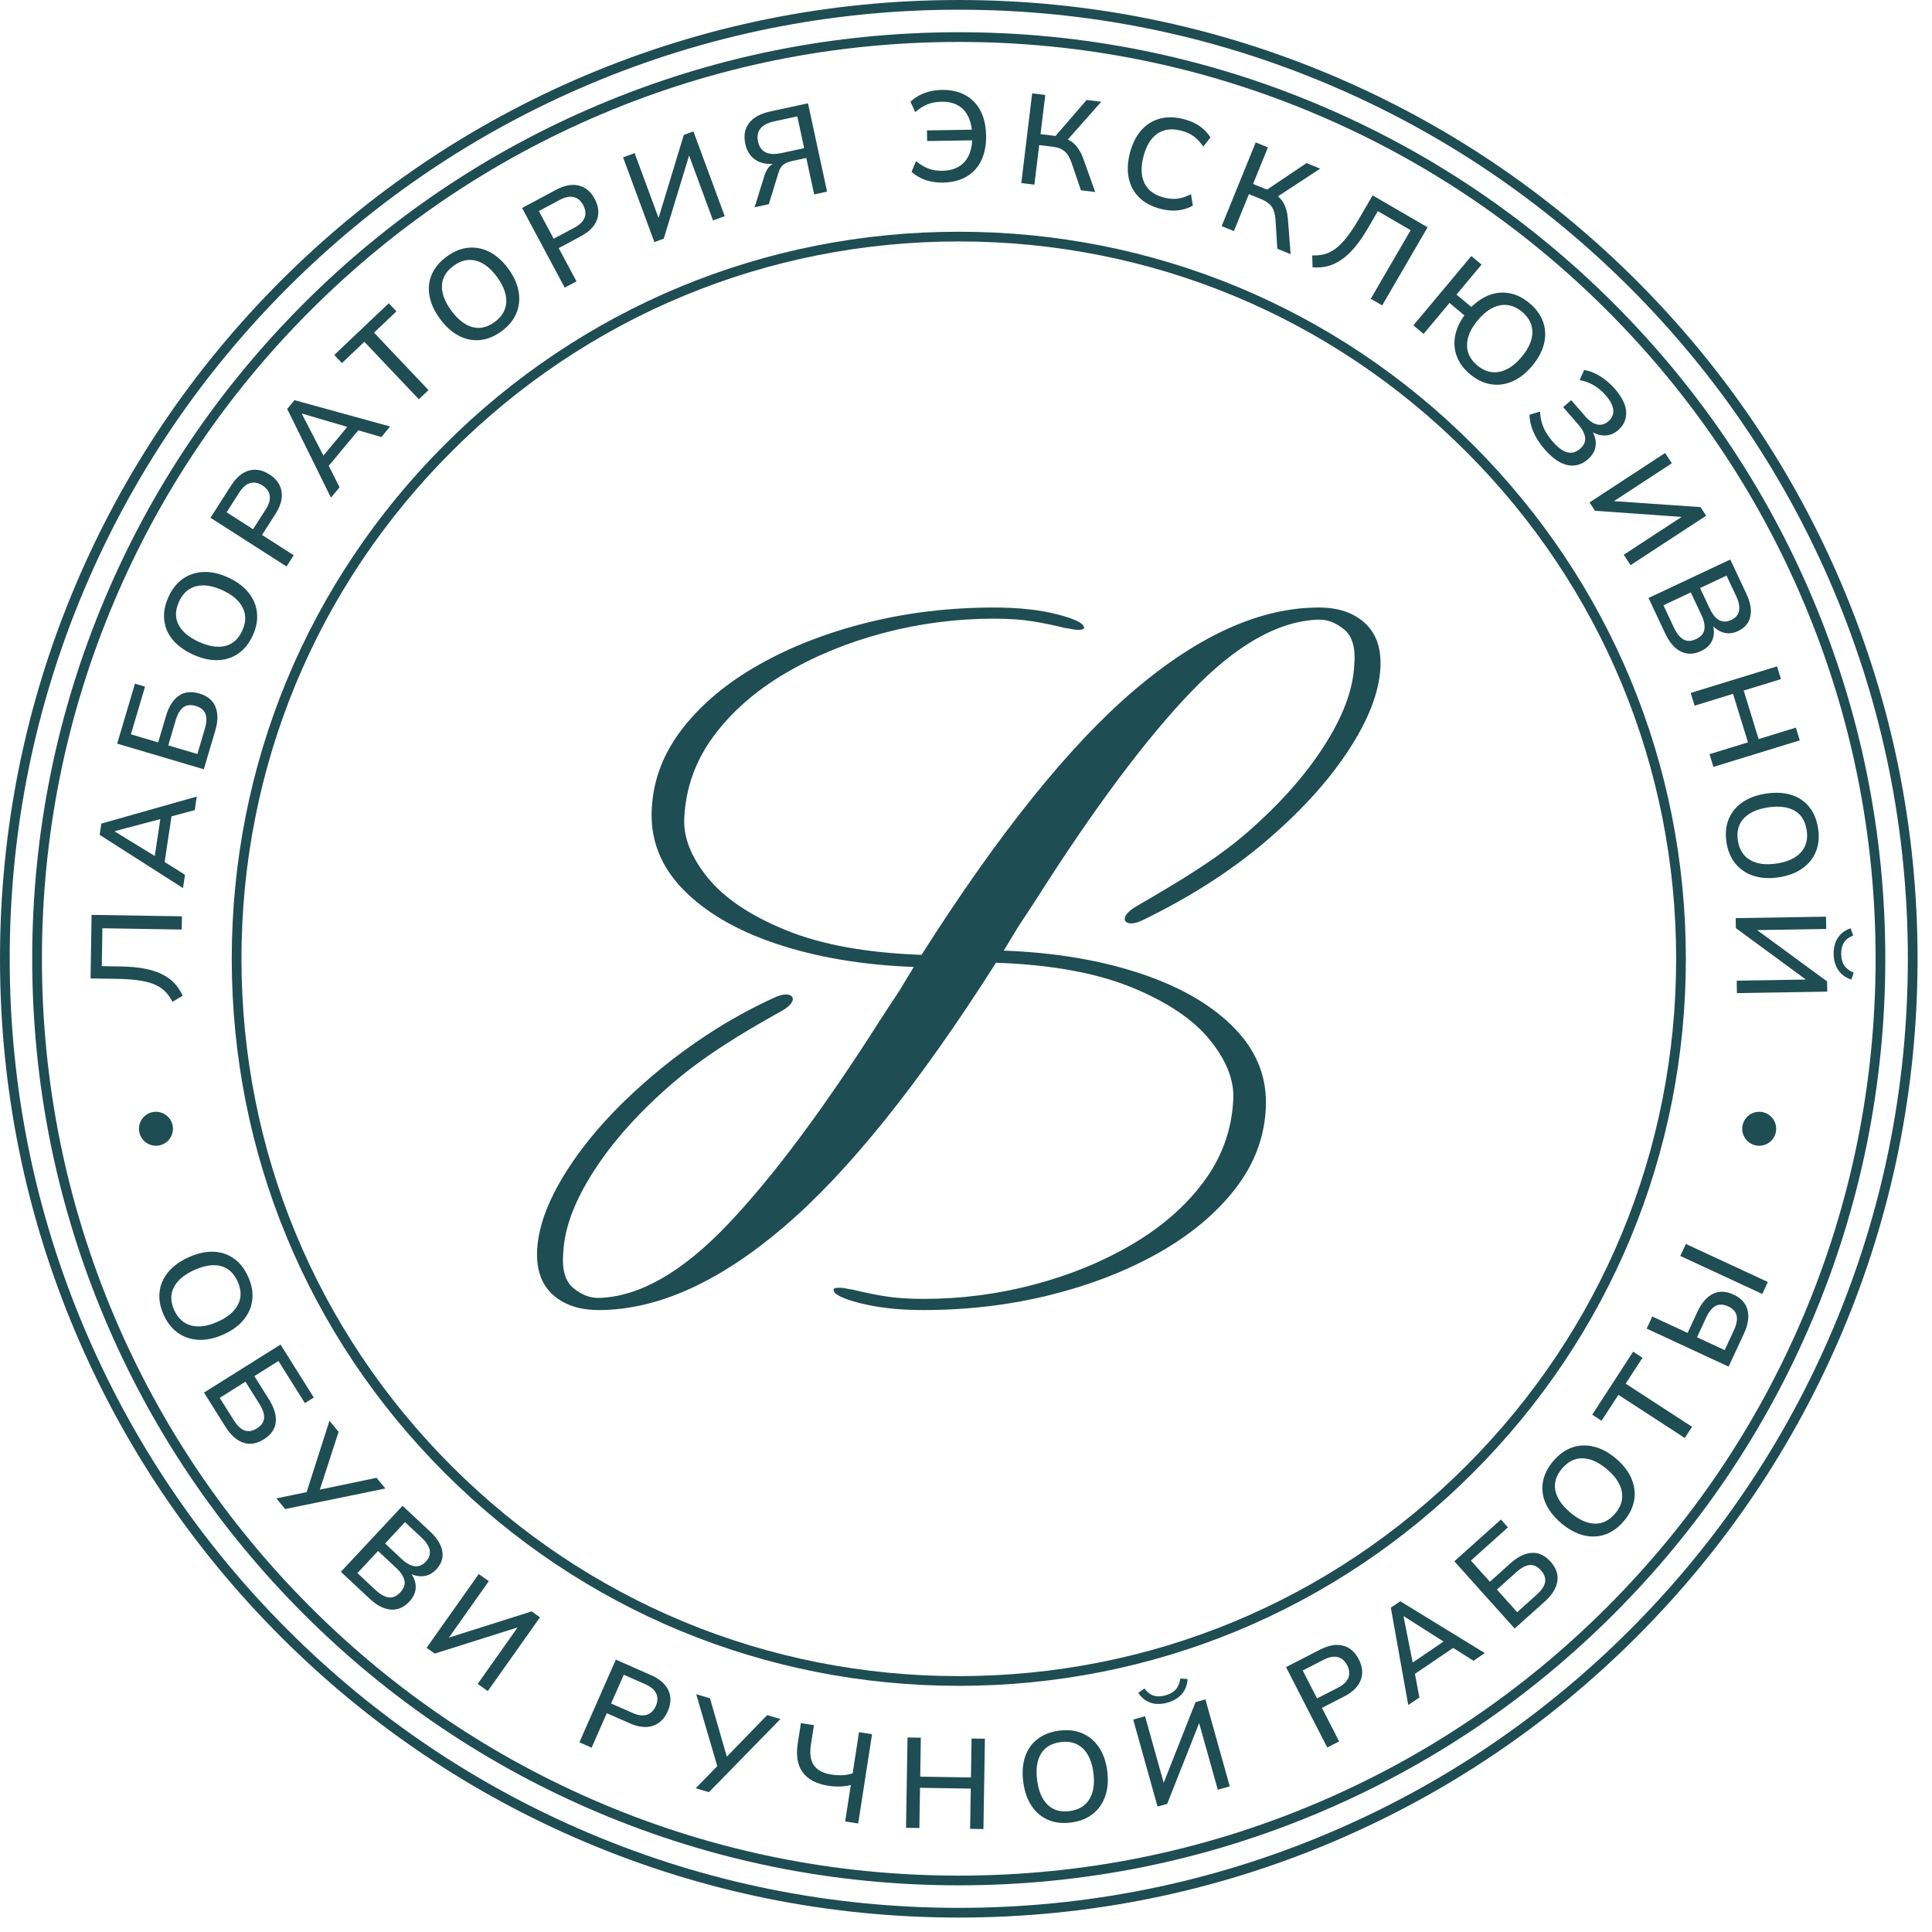
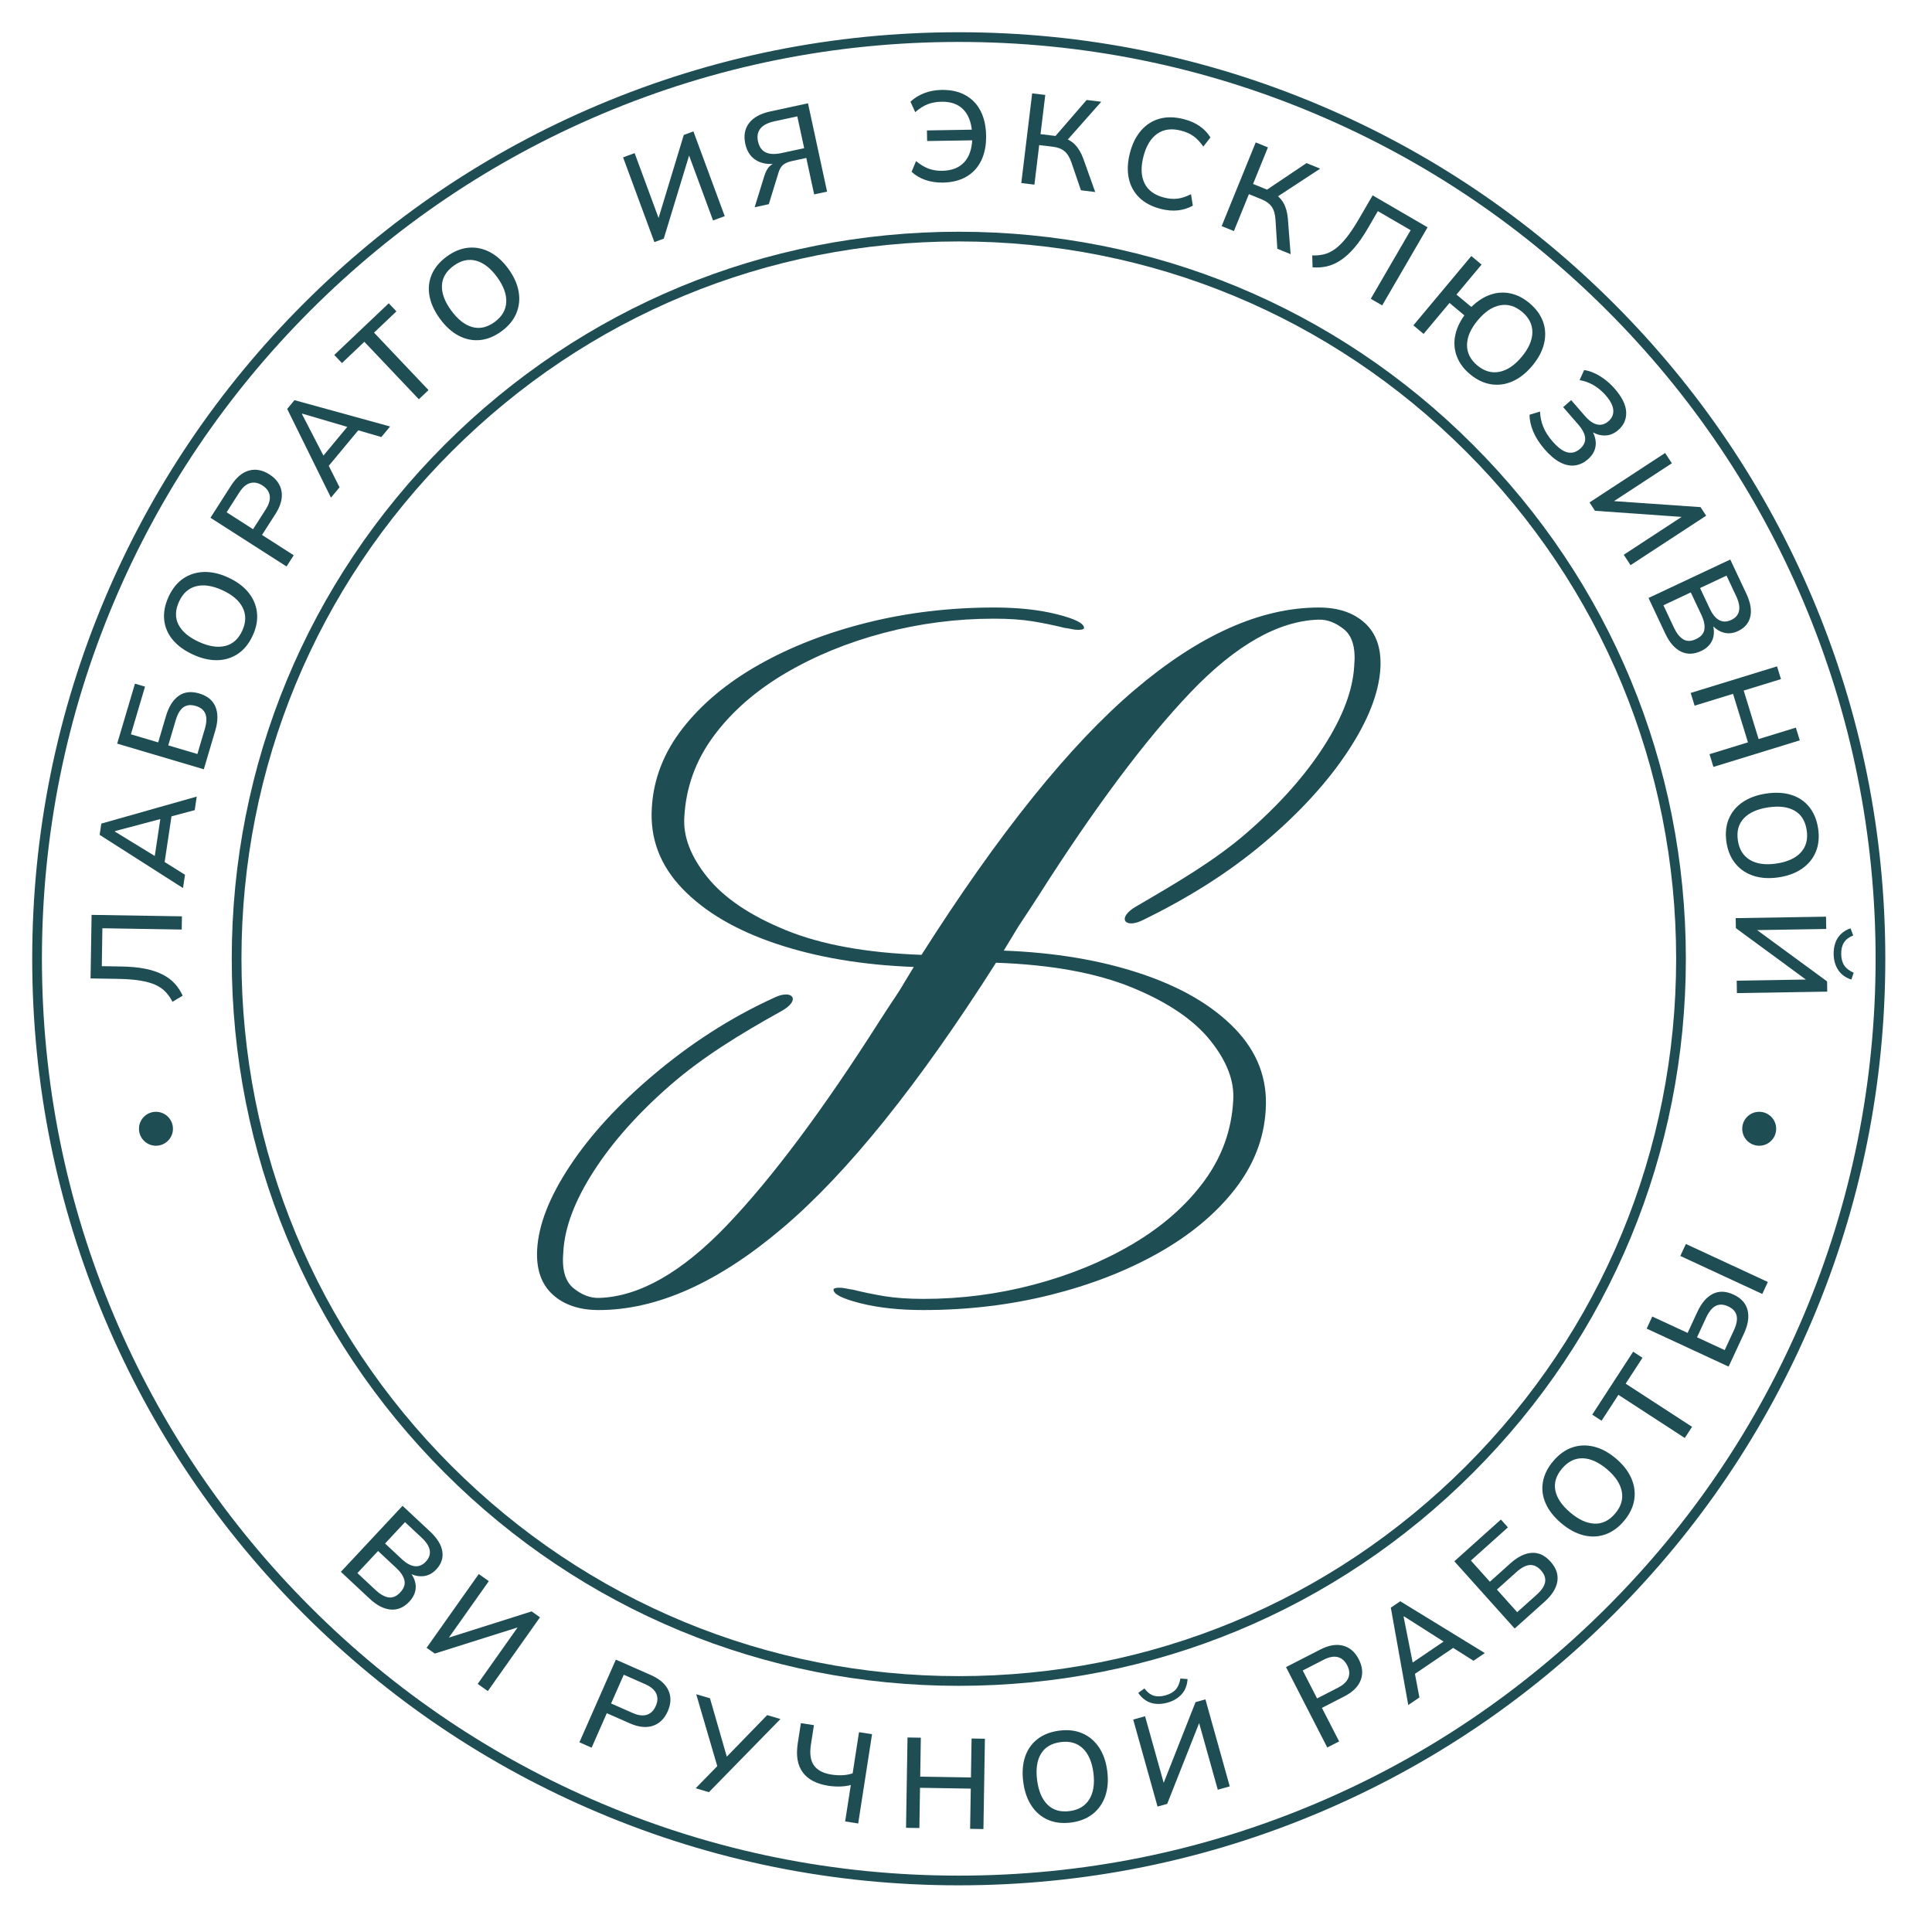
<svg xmlns="http://www.w3.org/2000/svg" width="89" height="89" viewBox="0 0 89 89" fill="none">
  <path d="M27.582 60.349C30.263 60.349 33.094 59.083 36.073 56.55C39.053 54.017 42.323 49.95 45.883 44.349C48.416 44.438 50.501 44.818 52.14 45.488C53.779 46.159 54.982 46.971 55.749 47.924C56.517 48.878 56.87 49.802 56.81 50.695C56.736 52.066 56.285 53.31 55.458 54.427C54.632 55.544 53.537 56.505 52.173 57.31C50.81 58.114 49.298 58.736 47.637 59.175C45.976 59.615 44.282 59.835 42.553 59.835C41.854 59.835 41.254 59.794 40.755 59.712C40.256 59.63 39.768 59.529 39.291 59.41C39.172 59.395 39.064 59.376 38.967 59.354C38.87 59.332 38.77 59.321 38.665 59.321C38.486 59.321 38.397 59.35 38.397 59.41C38.397 59.619 38.81 59.827 39.637 60.036C40.464 60.244 41.429 60.349 42.531 60.349C44.572 60.349 46.52 60.118 48.375 59.656C50.229 59.194 51.891 58.55 53.358 57.723C54.825 56.896 55.998 55.92 56.878 54.796C57.756 53.671 58.233 52.445 58.307 51.12C58.397 49.704 57.924 48.461 56.889 47.388C55.853 46.316 54.408 45.47 52.553 44.852C50.699 44.233 48.595 43.88 46.24 43.791L46.687 43.053C46.756 42.938 46.826 42.824 46.895 42.709C46.934 42.651 46.971 42.592 47.01 42.533C47.278 42.131 47.546 41.722 47.814 41.305C50.421 37.208 52.764 34.072 54.842 31.896C56.92 29.722 58.883 28.605 60.73 28.545C61.132 28.53 61.527 28.679 61.915 28.992C62.301 29.305 62.458 29.863 62.384 30.667C62.324 31.785 61.859 33.022 60.987 34.377C60.116 35.733 58.935 37.059 57.446 38.355C55.956 39.651 54.189 40.676 52.328 41.763C51.435 42.284 51.814 42.79 52.618 42.399C54.728 41.375 56.603 40.195 58.227 38.824C59.851 37.454 61.136 36.053 62.082 34.623C63.028 33.193 63.531 31.904 63.591 30.757C63.635 29.863 63.397 29.178 62.875 28.701C62.354 28.225 61.647 27.986 60.752 27.986C58.071 27.986 55.24 29.252 52.261 31.785C49.281 34.318 46.011 38.385 42.451 43.986C39.918 43.896 37.833 43.517 36.194 42.846C34.555 42.176 33.353 41.364 32.585 40.41C31.818 39.457 31.464 38.533 31.524 37.64C31.598 36.269 32.049 35.025 32.876 33.908C33.703 32.791 34.798 31.83 36.161 31.025C37.524 30.221 39.036 29.599 40.697 29.16C42.358 28.72 44.052 28.5 45.781 28.5C46.481 28.5 47.08 28.541 47.58 28.623C48.079 28.705 48.566 28.806 49.043 28.925C49.163 28.939 49.27 28.958 49.367 28.981C49.464 29.003 49.565 29.014 49.669 29.014C49.848 29.014 49.937 28.984 49.937 28.925C49.937 28.716 49.524 28.508 48.697 28.299C47.87 28.09 46.906 27.986 45.803 27.986C43.762 27.986 41.814 28.217 39.96 28.679C38.105 29.141 36.444 29.785 34.976 30.612C33.509 31.439 32.336 32.415 31.457 33.539C30.578 34.664 30.101 35.889 30.027 37.215C29.938 38.63 30.41 39.874 31.445 40.947C32.481 42.02 33.926 42.865 35.781 43.483C37.635 44.102 39.739 44.455 42.094 44.544L41.647 45.282C41.578 45.397 41.508 45.511 41.439 45.626C41.401 45.684 41.363 45.743 41.325 45.802C41.056 46.204 40.788 46.613 40.52 47.03C37.913 51.127 35.57 54.263 33.492 56.438C31.414 58.613 29.451 59.73 27.604 59.79C27.202 59.804 26.807 59.656 26.42 59.343C26.033 59.03 25.876 58.472 25.95 57.667C26.01 56.55 26.475 55.313 27.347 53.958C28.218 52.602 29.399 51.276 30.889 49.98C32.379 48.684 34.122 47.619 36.006 46.572C36.9 46.076 36.52 45.57 35.716 45.936C33.58 46.905 31.731 48.14 30.107 49.511C28.483 50.881 27.198 52.282 26.252 53.712C25.306 55.142 24.803 56.431 24.744 57.578C24.699 58.472 24.937 59.157 25.459 59.634C25.98 60.11 26.688 60.349 27.582 60.349Z" fill="#1E4D53" />
  <path d="M7.181 45.378C7.367 45.466 7.519 45.575 7.639 45.705C7.759 45.834 7.861 45.983 7.945 46.149L8.416 45.868C8.317 45.654 8.193 45.465 8.044 45.304C7.896 45.142 7.709 45.004 7.484 44.89C7.26 44.776 6.993 44.688 6.683 44.626C6.373 44.564 6.009 44.53 5.592 44.523L4.689 44.508L4.717 42.761L8.371 42.821L8.381 42.212L4.219 42.145L4.172 45.073L5.435 45.093C5.844 45.1 6.191 45.127 6.476 45.175C6.761 45.223 6.996 45.291 7.181 45.378Z" fill="#1E4D53" />
  <path d="M5.297 38.285L7.385 37.732L7.13 39.433L5.293 38.308L5.297 38.285ZM8.522 40.297L7.584 39.71L7.9 37.606L8.97 37.32L9.063 36.695L4.668 37.94L4.59 38.459L8.43 40.91L8.522 40.297Z" fill="#1E4D53" />
  <path d="M7.751 34.337L8.093 33.182C8.18 32.888 8.299 32.687 8.45 32.58C8.601 32.473 8.789 32.453 9.016 32.52C9.242 32.587 9.391 32.707 9.46 32.879C9.53 33.052 9.522 33.285 9.435 33.58L9.093 34.734L7.751 34.337ZM9.917 33.655C10.046 33.221 10.048 32.855 9.925 32.558C9.802 32.261 9.553 32.057 9.179 31.946C8.806 31.836 8.489 31.872 8.23 32.056C7.97 32.24 7.776 32.549 7.647 32.983L7.287 34.2L6.03 33.827L6.681 31.631L6.217 31.494L5.398 34.256L9.389 35.438L9.917 33.655Z" fill="#1E4D53" />
  <path d="M8.248 27.714C8.423 27.331 8.685 27.096 9.034 27.006C9.382 26.917 9.787 26.978 10.248 27.19C10.71 27.402 11.021 27.67 11.181 27.995C11.342 28.32 11.335 28.672 11.161 29.051C10.982 29.441 10.718 29.677 10.369 29.759C10.019 29.841 9.616 29.777 9.158 29.567C8.696 29.355 8.385 29.091 8.222 28.774C8.06 28.457 8.069 28.104 8.248 27.714ZM7.955 29.47C8.181 29.742 8.492 29.97 8.889 30.152C9.283 30.333 9.658 30.419 10.014 30.412C10.371 30.404 10.689 30.304 10.97 30.113C11.25 29.921 11.475 29.641 11.644 29.272C11.81 28.911 11.874 28.561 11.837 28.221C11.801 27.882 11.669 27.573 11.444 27.294C11.219 27.015 10.908 26.785 10.511 26.603C10.118 26.422 9.743 26.338 9.387 26.35C9.03 26.362 8.713 26.464 8.434 26.656C8.155 26.849 7.932 27.128 7.765 27.492C7.596 27.861 7.529 28.215 7.564 28.553C7.599 28.892 7.729 29.198 7.955 29.47Z" fill="#1E4D53" />
  <path d="M10.439 23.599L11.025 22.684C11.176 22.449 11.342 22.305 11.525 22.254C11.707 22.203 11.895 22.238 12.087 22.361C12.283 22.487 12.395 22.643 12.425 22.83C12.454 23.017 12.394 23.229 12.243 23.464L11.657 24.379L10.439 23.599ZM13.531 25.579L12.07 24.643L12.691 23.674C12.93 23.299 13.023 22.953 12.97 22.636C12.916 22.319 12.73 22.058 12.412 21.855C12.094 21.651 11.78 21.591 11.471 21.676C11.162 21.761 10.887 21.991 10.647 22.365L9.695 23.851L13.2 26.096L13.531 25.579Z" fill="#1E4D53" />
  <path d="M13.925 19.055L15.998 19.665L14.899 20.987L13.91 19.074L13.925 19.055ZM15.642 22.448L15.144 21.459L16.504 19.823L17.567 20.133L17.971 19.647L13.566 18.434L13.23 18.838L15.246 22.925L15.642 22.448Z" fill="#1E4D53" />
  <path d="M16.784 15.745L19.295 18.393L19.74 17.97L17.23 15.323L18.262 14.344L17.909 13.971L15.398 16.352L15.752 16.725L16.784 15.745Z" fill="#1E4D53" />
  <path d="M20.897 12.244C21.238 11.995 21.581 11.917 21.929 12.01C22.276 12.102 22.6 12.353 22.899 12.763C23.198 13.173 23.339 13.559 23.321 13.921C23.302 14.283 23.124 14.587 22.787 14.833C22.441 15.086 22.095 15.163 21.75 15.064C21.405 14.965 21.084 14.712 20.787 14.305C20.487 13.895 20.344 13.512 20.358 13.156C20.371 12.801 20.551 12.497 20.897 12.244ZM20.267 14.684C20.522 15.034 20.807 15.293 21.122 15.46C21.437 15.628 21.763 15.696 22.102 15.666C22.44 15.636 22.773 15.501 23.101 15.262C23.422 15.028 23.649 14.754 23.783 14.439C23.916 14.125 23.953 13.791 23.892 13.438C23.832 13.085 23.673 12.732 23.416 12.379C23.16 12.029 22.874 11.773 22.558 11.609C22.241 11.446 21.914 11.38 21.577 11.412C21.239 11.444 20.908 11.578 20.584 11.815C20.257 12.054 20.026 12.33 19.891 12.642C19.756 12.955 19.721 13.285 19.785 13.633C19.849 13.981 20.009 14.332 20.267 14.684Z" fill="#1E4D53" />
-   <path d="M24.823 9.723L25.781 9.21C26.027 9.079 26.243 9.035 26.427 9.079C26.612 9.123 26.758 9.246 26.865 9.447C26.975 9.652 26.997 9.843 26.931 10.021C26.866 10.199 26.71 10.354 26.463 10.486L25.506 10.998L24.823 9.723ZM26.556 12.96L25.737 11.43L26.752 10.887C27.144 10.677 27.394 10.421 27.502 10.118C27.61 9.814 27.574 9.496 27.396 9.163C27.218 8.83 26.973 8.625 26.662 8.548C26.351 8.471 25.999 8.538 25.607 8.748L24.051 9.581L26.014 13.25L26.556 12.96Z" fill="#1E4D53" />
  <path d="M30.577 10.994L31.744 7.166L32.847 10.155L33.385 9.957L31.943 6.053L31.5 6.216L30.338 10.041L29.235 7.053L28.703 7.249L30.145 11.153L30.577 10.994Z" fill="#1E4D53" />
  <path d="M35.684 5.586L36.729 5.36L37.045 6.826L36.001 7.051C35.385 7.184 35.025 7.006 34.919 6.518C34.814 6.029 35.069 5.719 35.684 5.586ZM34.893 7.417C35.091 7.521 35.327 7.563 35.596 7.553C35.544 7.584 35.494 7.616 35.453 7.659C35.352 7.761 35.272 7.907 35.212 8.098L34.764 9.547L35.416 9.406L35.863 7.951C35.915 7.782 35.99 7.661 36.086 7.586C36.183 7.51 36.319 7.454 36.496 7.416L37.143 7.276L37.505 8.955L38.1 8.827L37.221 4.758L35.484 5.134C35.034 5.231 34.709 5.409 34.509 5.667C34.309 5.926 34.251 6.246 34.333 6.627C34.414 6.999 34.6 7.263 34.893 7.417Z" fill="#1E4D53" />
  <path d="M42.734 4.802C42.922 4.729 43.136 4.69 43.376 4.686C43.813 4.679 44.151 4.803 44.392 5.059C44.601 5.282 44.723 5.59 44.768 5.974L42.701 6.008L42.709 6.497L44.786 6.464C44.761 6.882 44.647 7.215 44.434 7.455C44.196 7.723 43.855 7.86 43.41 7.868C43.17 7.872 42.956 7.838 42.768 7.766C42.58 7.694 42.39 7.579 42.198 7.421L41.994 7.914C42.166 8.077 42.375 8.201 42.623 8.288C42.87 8.374 43.139 8.415 43.431 8.411C43.864 8.403 44.23 8.311 44.53 8.133C44.83 7.955 45.057 7.704 45.209 7.381C45.361 7.058 45.434 6.678 45.426 6.241C45.419 5.804 45.334 5.428 45.172 5.111C45.009 4.795 44.776 4.553 44.472 4.385C44.169 4.216 43.804 4.136 43.379 4.142C43.088 4.147 42.82 4.197 42.575 4.291C42.331 4.386 42.12 4.517 41.941 4.685L42.162 5.166C42.356 4.997 42.547 4.876 42.734 4.802Z" fill="#1E4D53" />
  <path d="M47.872 6.683L48.511 6.761C48.729 6.787 48.905 6.856 49.039 6.968C49.172 7.079 49.279 7.255 49.361 7.495L49.795 8.766L50.452 8.846L49.902 7.304C49.803 7.035 49.675 6.819 49.516 6.657C49.424 6.563 49.314 6.487 49.19 6.427L50.731 4.687L50.057 4.606L48.623 6.263L47.933 6.179L48.152 4.374L47.548 4.301L47.047 8.433L47.651 8.506L47.872 6.683Z" fill="#1E4D53" />
  <path d="M52.479 9.098C52.725 9.341 53.054 9.515 53.465 9.621C53.752 9.695 54.018 9.718 54.265 9.691C54.512 9.663 54.74 9.591 54.949 9.474L54.865 8.946C54.641 9.059 54.434 9.127 54.242 9.151C54.051 9.175 53.842 9.158 53.613 9.098C53.178 8.986 52.882 8.766 52.722 8.439C52.563 8.111 52.547 7.701 52.674 7.21C52.801 6.718 53.013 6.369 53.311 6.161C53.608 5.953 53.974 5.905 54.408 6.018C54.637 6.077 54.829 6.163 54.985 6.276C55.141 6.39 55.29 6.548 55.432 6.752L55.761 6.33C55.634 6.127 55.469 5.954 55.266 5.812C55.063 5.67 54.819 5.563 54.533 5.489C54.121 5.383 53.749 5.376 53.416 5.469C53.083 5.561 52.8 5.742 52.566 6.011C52.331 6.28 52.16 6.626 52.051 7.049C51.941 7.472 51.924 7.859 51.998 8.209C52.072 8.56 52.232 8.856 52.479 9.098Z" fill="#1E4D53" />
  <path d="M57.533 8.944L58.129 9.187C58.333 9.27 58.484 9.383 58.584 9.525C58.683 9.668 58.741 9.865 58.757 10.118L58.842 11.46L59.454 11.709L59.328 10.077C59.304 9.791 59.237 9.549 59.126 9.351C59.062 9.236 58.976 9.134 58.872 9.043L60.816 7.769L60.187 7.513L58.368 8.736L57.724 8.474L58.409 6.79L57.846 6.561L56.277 10.416L56.841 10.645L57.533 8.944Z" fill="#1E4D53" />
  <path d="M60.465 12.315C60.7 12.333 60.925 12.317 61.139 12.266C61.353 12.215 61.564 12.119 61.773 11.979C61.982 11.839 62.189 11.649 62.395 11.409C62.601 11.169 62.808 10.868 63.018 10.507L63.472 9.726L64.983 10.604L63.146 13.764L63.672 14.069L65.763 10.471L63.232 9L62.597 10.092C62.391 10.446 62.198 10.735 62.017 10.96C61.836 11.185 61.662 11.357 61.495 11.476C61.328 11.595 61.159 11.676 60.987 11.717C60.815 11.758 60.636 11.774 60.449 11.766L60.465 12.315Z" fill="#1E4D53" />
  <path d="M68.076 14.752C68.402 14.362 68.743 14.133 69.1 14.065C69.458 13.997 69.796 14.097 70.116 14.364C70.436 14.632 70.594 14.947 70.591 15.311C70.587 15.674 70.422 16.051 70.097 16.44C69.771 16.83 69.429 17.06 69.071 17.129C68.712 17.199 68.373 17.1 68.053 16.833C67.733 16.565 67.575 16.249 67.58 15.884C67.586 15.519 67.751 15.141 68.076 14.752ZM65.58 15.382L66.773 13.955L67.457 14.527C67.229 14.848 67.086 15.171 67.028 15.495C66.97 15.819 67 16.131 67.116 16.43C67.232 16.73 67.432 16.999 67.716 17.236C68.021 17.491 68.341 17.646 68.678 17.701C69.014 17.756 69.346 17.712 69.674 17.568C70.002 17.424 70.306 17.184 70.586 16.849C70.866 16.514 71.047 16.173 71.129 15.826C71.212 15.479 71.196 15.146 71.084 14.827C70.971 14.507 70.761 14.218 70.453 13.961C70.172 13.726 69.877 13.577 69.569 13.514C69.26 13.451 68.954 13.472 68.65 13.577C68.347 13.683 68.056 13.871 67.779 14.141L67.095 13.57L68.25 12.188L67.779 11.794L65.109 14.988L65.58 15.382Z" fill="#1E4D53" />
  <path d="M70.944 18.959L70.461 19.105C70.46 19.351 70.517 19.61 70.632 19.883C70.747 20.156 70.921 20.428 71.156 20.699C71.399 20.978 71.636 21.178 71.869 21.299C72.102 21.42 72.327 21.468 72.543 21.441C72.76 21.415 72.962 21.32 73.149 21.157C73.366 20.969 73.486 20.752 73.507 20.507C73.524 20.312 73.481 20.116 73.384 19.918C73.554 20.013 73.728 20.061 73.907 20.062C74.139 20.064 74.353 19.98 74.546 19.812C74.804 19.588 74.926 19.311 74.912 18.982C74.898 18.654 74.724 18.298 74.391 17.914C74.19 17.682 73.964 17.488 73.715 17.333C73.464 17.177 73.218 17.082 72.975 17.048L72.766 17.511C72.998 17.549 73.216 17.629 73.419 17.749C73.623 17.87 73.807 18.025 73.972 18.215C74.189 18.465 74.304 18.691 74.318 18.892C74.332 19.094 74.258 19.265 74.097 19.404C73.934 19.546 73.76 19.596 73.576 19.555C73.392 19.515 73.203 19.383 73.01 19.16L72.379 18.433L72.009 18.755L72.698 19.548C72.899 19.78 73.007 19.988 73.022 20.174C73.037 20.358 72.958 20.526 72.786 20.676C72.601 20.836 72.406 20.889 72.199 20.837C71.992 20.785 71.766 20.617 71.521 20.335C71.325 20.11 71.181 19.884 71.092 19.661C71.001 19.436 70.952 19.203 70.944 18.959Z" fill="#1E4D53" />
  <path d="M73.475 23.53L77.466 23.812L74.8 25.556L75.113 26.035L78.596 23.757L78.338 23.362L74.35 23.085L77.016 21.341L76.706 20.867L73.223 23.145L73.475 23.53Z" fill="#1E4D53" />
  <path d="M78.379 28.331C78.498 28.584 78.543 28.805 78.515 28.995C78.487 29.184 78.359 29.333 78.131 29.44C77.903 29.547 77.707 29.551 77.543 29.453C77.379 29.353 77.237 29.177 77.118 28.925L76.628 27.883L77.888 27.29L78.379 28.331ZM79.534 26.516L79.979 27.461C80.106 27.732 80.15 27.959 80.11 28.143C80.071 28.327 79.951 28.466 79.752 28.559C79.552 28.653 79.369 28.657 79.202 28.57C79.035 28.483 78.888 28.305 78.761 28.034L78.316 27.089L79.534 26.516ZM76.713 29.187C76.906 29.597 77.145 29.872 77.432 30.014C77.718 30.155 78.028 30.147 78.363 29.99C78.626 29.866 78.802 29.689 78.891 29.461C78.96 29.28 78.971 29.078 78.926 28.857C79.063 28.994 79.216 29.088 79.384 29.137C79.606 29.202 79.833 29.18 80.064 29.071C80.374 28.925 80.563 28.703 80.631 28.403C80.699 28.104 80.637 27.751 80.446 27.345L79.707 25.775L75.941 27.547L76.713 29.187Z" fill="#1E4D53" />
  <path d="M78.064 32.507L79.835 31.963L80.522 34.197L78.751 34.742L78.931 35.329L82.909 34.105L82.729 33.519L81.013 34.046L80.326 31.812L82.042 31.284L81.861 30.697L77.883 31.921L78.064 32.507Z" fill="#1E4D53" />
  <path d="M83.228 38.245C83.291 38.662 83.201 39.003 82.958 39.268C82.715 39.533 82.343 39.704 81.841 39.779C81.339 39.855 80.932 39.8 80.62 39.617C80.307 39.433 80.12 39.134 80.058 38.722C79.994 38.298 80.086 37.955 80.334 37.695C80.581 37.435 80.954 37.268 81.452 37.193C81.954 37.117 82.359 37.168 82.669 37.344C82.978 37.521 83.164 37.821 83.228 38.245ZM81.356 36.557C80.928 36.621 80.567 36.754 80.273 36.955C79.979 37.157 79.767 37.414 79.637 37.728C79.507 38.042 79.472 38.4 79.532 38.801C79.592 39.194 79.73 39.523 79.947 39.786C80.163 40.05 80.442 40.237 80.783 40.347C81.124 40.457 81.51 40.479 81.942 40.415C82.371 40.35 82.73 40.215 83.022 40.01C83.313 39.805 83.523 39.546 83.651 39.232C83.779 38.919 83.813 38.563 83.754 38.166C83.693 37.765 83.555 37.433 83.341 37.169C83.126 36.904 82.85 36.72 82.511 36.616C82.173 36.511 81.788 36.492 81.356 36.557Z" fill="#1E4D53" />
  <path d="M84.956 44.472C84.867 44.338 84.821 44.163 84.817 43.947C84.814 43.734 84.856 43.558 84.945 43.419C85.033 43.28 85.175 43.171 85.37 43.093L85.247 42.764C85.079 42.822 84.935 42.906 84.817 43.017C84.699 43.127 84.61 43.262 84.552 43.422C84.493 43.583 84.466 43.759 84.469 43.952C84.474 44.227 84.541 44.468 84.673 44.675C84.804 44.881 85.008 45.032 85.285 45.126L85.392 44.811C85.19 44.72 85.044 44.607 84.956 44.472Z" fill="#1E4D53" />
  <path d="M80.942 42.846L84.128 42.794L84.118 42.228L79.957 42.295L79.965 42.756L83.189 45.124L80.004 45.176L80.013 45.748L84.174 45.681L84.167 45.209L80.942 42.846Z" fill="#1E4D53" />
-   <path d="M8.806 61.061C8.456 60.968 8.195 60.731 8.025 60.351C7.849 59.959 7.845 59.605 8.014 59.288C8.182 58.971 8.496 58.709 8.956 58.503C9.419 58.295 9.823 58.234 10.168 58.321C10.513 58.408 10.774 58.647 10.949 59.038C11.122 59.423 11.127 59.775 10.964 60.096C10.802 60.417 10.489 60.681 10.026 60.889C9.563 61.097 9.156 61.154 8.806 61.061ZM11.226 60.794C11.451 60.518 11.584 60.212 11.622 59.876C11.661 59.539 11.599 59.187 11.434 58.821C11.268 58.451 11.046 58.168 10.768 57.971C10.49 57.775 10.175 57.671 9.821 57.662C9.467 57.652 9.091 57.737 8.692 57.916C8.297 58.093 7.985 58.318 7.756 58.591C7.527 58.864 7.392 59.17 7.352 59.507C7.311 59.844 7.374 60.198 7.54 60.568C7.703 60.931 7.924 61.21 8.204 61.406C8.483 61.602 8.802 61.707 9.16 61.721C9.518 61.735 9.896 61.653 10.295 61.474C10.69 61.297 11 61.07 11.226 60.794Z" fill="#1E4D53" />
-   <path d="M11.835 65.8C11.635 65.926 11.447 65.958 11.271 65.896C11.095 65.835 10.926 65.674 10.763 65.414L10.122 64.394L11.307 63.65L11.948 64.67C12.111 64.93 12.183 65.152 12.164 65.336C12.144 65.52 12.035 65.675 11.835 65.8ZM11.717 63.393L12.827 62.696L14.045 64.636L14.455 64.378L12.923 61.938L9.398 64.151L10.387 65.727C10.628 66.11 10.9 66.353 11.205 66.457C11.509 66.561 11.827 66.51 12.157 66.302C12.487 66.095 12.669 65.833 12.703 65.517C12.736 65.201 12.633 64.851 12.392 64.468L11.717 63.393Z" fill="#1E4D53" />
-   <path d="M17.346 68.077L14.734 68.622L15.598 65.96L15.177 65.45L14.125 68.737L12.73 69.024L13.136 69.516L17.752 68.569L17.346 68.077Z" fill="#1E4D53" />
  <path d="M19.617 71.936C19.467 72.098 19.298 72.169 19.111 72.15C18.924 72.132 18.721 72.02 18.502 71.816L17.739 71.103L18.657 70.119L19.421 70.832C19.64 71.036 19.765 71.231 19.796 71.417C19.827 71.602 19.768 71.776 19.617 71.936ZM18.438 73.355C18.266 73.539 18.085 73.616 17.896 73.585C17.707 73.554 17.511 73.443 17.306 73.252L16.465 72.466L17.416 71.448L18.258 72.234C18.462 72.424 18.586 72.613 18.63 72.799C18.674 72.986 18.61 73.171 18.438 73.355ZM20.376 71.466C20.328 71.163 20.14 70.858 19.812 70.552L18.544 69.367L15.703 72.408L17.028 73.646C17.358 73.954 17.683 74.121 18.001 74.147C18.319 74.172 18.605 74.05 18.857 73.779C19.056 73.567 19.154 73.338 19.151 73.093C19.149 72.899 19.084 72.708 18.96 72.519C19.138 72.595 19.315 72.626 19.49 72.609C19.72 72.588 19.923 72.483 20.098 72.296C20.331 72.046 20.424 71.769 20.376 71.466Z" fill="#1E4D53" />
  <path d="M20.679 75.438L22.518 72.837L22.055 72.51L19.652 75.908L20.028 76.174L23.844 74.97L22.005 77.571L22.472 77.902L24.875 74.504L24.49 74.231L20.679 75.438Z" fill="#1E4D53" />
  <path d="M30.21 78.587C30.117 78.799 29.98 78.935 29.799 78.993C29.619 79.051 29.401 79.024 29.145 78.911L28.151 78.473L28.735 77.149L29.729 77.587C29.984 77.7 30.151 77.843 30.23 78.015C30.309 78.188 30.303 78.378 30.21 78.587ZM29.985 77.165L28.37 76.453L26.691 80.261L27.253 80.509L27.953 78.921L29.007 79.385C29.414 79.565 29.77 79.603 30.075 79.502C30.38 79.4 30.609 79.176 30.762 78.83C30.914 78.484 30.924 78.165 30.793 77.873C30.662 77.581 30.393 77.345 29.985 77.165Z" fill="#1E4D53" />
  <path d="M33.481 80.923L32.706 78.233L32.072 78.047L33.042 81.359L32.047 82.378L32.658 82.558L35.952 79.189L35.34 79.009L33.481 80.923Z" fill="#1E4D53" />
  <path d="M39.278 81.691C39.122 81.742 38.962 81.771 38.798 81.778C38.634 81.784 38.47 81.774 38.307 81.749C37.925 81.69 37.656 81.55 37.497 81.328C37.338 81.106 37.291 80.785 37.356 80.365L37.495 79.472L36.894 79.379L36.75 80.307C36.662 80.874 36.739 81.322 36.981 81.648C37.223 81.974 37.616 82.18 38.161 82.264C38.344 82.293 38.529 82.303 38.717 82.297C38.906 82.29 39.065 82.267 39.194 82.227L38.933 83.907L39.534 84.001L40.172 79.888L39.572 79.795L39.278 81.691Z" fill="#1E4D53" />
  <path d="M44.728 81.881L42.391 81.843L42.419 80.049L41.806 80.039L41.738 84.201L42.352 84.21L42.382 82.357L44.72 82.395L44.69 84.248L45.303 84.258L45.371 80.097L44.757 80.087L44.728 81.881Z" fill="#1E4D53" />
  <path d="M50.181 82.888C49.99 83.196 49.688 83.377 49.275 83.43C48.849 83.485 48.509 83.386 48.254 83.133C47.999 82.88 47.84 82.504 47.776 82.004C47.711 81.501 47.77 81.096 47.953 80.791C48.135 80.486 48.44 80.306 48.865 80.251C49.283 80.197 49.622 80.294 49.882 80.543C50.142 80.791 50.304 81.166 50.37 81.67C50.434 82.173 50.371 82.579 50.181 82.888ZM50.626 80.494C50.427 80.198 50.172 79.983 49.861 79.849C49.55 79.714 49.195 79.673 48.797 79.724C48.395 79.776 48.06 79.906 47.791 80.115C47.523 80.325 47.332 80.597 47.221 80.933C47.109 81.269 47.081 81.653 47.137 82.086C47.193 82.516 47.318 82.88 47.513 83.178C47.708 83.476 47.961 83.694 48.273 83.83C48.584 83.967 48.941 84.009 49.343 83.957C49.737 83.906 50.068 83.775 50.337 83.564C50.605 83.353 50.798 83.078 50.915 82.74C51.032 82.401 51.062 82.015 51.007 81.582C50.952 81.153 50.824 80.79 50.626 80.494Z" fill="#1E4D53" />
  <path d="M55.074 78.411L53.607 82.129L52.749 79.061L52.203 79.214L53.324 83.222L53.768 83.098L55.24 79.377L56.099 82.446L56.65 82.291L55.529 78.283L55.074 78.411Z" fill="#1E4D53" />
  <path d="M53.686 78.1C53.481 78.157 53.3 78.161 53.143 78.111C52.986 78.06 52.845 77.951 52.72 77.781L52.434 77.984C52.532 78.132 52.65 78.249 52.787 78.336C52.923 78.422 53.076 78.474 53.246 78.489C53.416 78.505 53.594 78.487 53.78 78.435C54.045 78.361 54.261 78.234 54.427 78.055C54.594 77.875 54.687 77.64 54.708 77.348L54.376 77.324C54.339 77.543 54.267 77.712 54.16 77.832C54.052 77.952 53.894 78.041 53.686 78.1Z" fill="#1E4D53" />
  <path d="M62.115 77.287C62.046 77.464 61.888 77.616 61.639 77.744L60.672 78.24L60.012 76.953L60.979 76.457C61.227 76.33 61.443 76.289 61.627 76.337C61.81 76.384 61.954 76.509 62.059 76.713C62.165 76.919 62.183 77.111 62.115 77.287ZM61.871 75.81C61.561 75.728 61.208 75.788 60.813 75.992L59.242 76.797L61.142 80.5L61.689 80.22L60.896 78.676L61.92 78.15C62.316 77.947 62.571 77.695 62.684 77.394C62.796 77.093 62.767 76.774 62.594 76.438C62.422 76.102 62.181 75.892 61.871 75.81Z" fill="#1E4D53" />
  <path d="M64.678 74.46L66.5 75.621L65.077 76.586L64.658 74.473L64.678 74.46ZM64.07 74.059L64.873 78.544L65.386 78.196L65.181 77.108L66.942 75.913L67.878 76.505L68.4 76.151L64.505 73.764L64.07 74.059Z" fill="#1E4D53" />
  <path d="M71.177 72.88C71.146 73.064 71.016 73.258 70.788 73.463L69.891 74.267L68.957 73.225L69.854 72.421C70.082 72.216 70.289 72.108 70.474 72.095C70.658 72.083 70.829 72.165 70.987 72.341C71.144 72.516 71.208 72.696 71.177 72.88ZM70.56 71.534C70.243 71.554 69.916 71.715 69.579 72.017L68.634 72.865L67.759 71.889L69.464 70.36L69.141 69.999L66.996 71.923L69.775 75.021L71.159 73.78C71.496 73.478 71.69 73.168 71.741 72.85C71.791 72.532 71.687 72.228 71.427 71.938C71.166 71.648 70.878 71.513 70.56 71.534Z" fill="#1E4D53" />
  <path d="M74.407 69.719C74.13 70.047 73.812 70.203 73.453 70.188C73.094 70.174 72.723 70.004 72.338 69.678C71.95 69.35 71.721 69.012 71.65 68.664C71.579 68.315 71.682 67.977 71.959 67.649C72.231 67.328 72.547 67.171 72.906 67.178C73.266 67.186 73.639 67.354 74.027 67.681C74.415 68.01 74.642 68.351 74.71 68.707C74.777 69.063 74.676 69.401 74.407 69.719ZM74.438 67.186C74.107 66.907 73.769 66.725 73.422 66.641C73.076 66.557 72.743 66.57 72.423 66.68C72.102 66.791 71.813 66.999 71.553 67.306C71.291 67.615 71.132 67.938 71.075 68.274C71.018 68.61 71.061 68.939 71.206 69.262C71.35 69.585 71.589 69.888 71.923 70.17C72.253 70.449 72.591 70.633 72.936 70.722C73.282 70.81 73.615 70.8 73.937 70.69C74.259 70.581 74.551 70.372 74.812 70.062C75.069 69.759 75.225 69.439 75.281 69.102C75.337 68.765 75.293 68.432 75.151 68.103C75.009 67.774 74.771 67.469 74.438 67.186Z" fill="#1E4D53" />
  <path d="M75.664 62.547L75.233 62.267L73.348 65.168L73.778 65.448L74.554 64.255L77.612 66.243L77.947 65.728L74.888 63.74L75.664 62.547Z" fill="#1E4D53" />
  <path d="M77.406 57.857L81.182 59.608L81.438 59.056L77.662 57.305L77.406 57.857Z" fill="#1E4D53" />
  <path d="M79.87 61.289L79.45 62.195L78.176 61.603L78.595 60.698C78.725 60.42 78.873 60.239 79.039 60.156C79.206 60.073 79.396 60.081 79.61 60.18C79.825 60.279 79.954 60.419 79.998 60.6C80.042 60.781 79.999 61.011 79.87 61.289ZM79.856 59.636C79.502 59.472 79.184 59.462 78.9 59.606C78.616 59.75 78.379 60.028 78.189 60.438L77.742 61.402L76.114 60.647L75.856 61.204L79.631 62.955L80.337 61.434C80.527 61.024 80.583 60.662 80.504 60.35C80.425 60.038 80.209 59.8 79.856 59.636Z" fill="#1E4D53" />
  <path d="M7.967 51.998C7.967 51.566 7.616 51.216 7.184 51.216C6.753 51.216 6.402 51.566 6.402 51.998C6.402 52.43 6.753 52.78 7.184 52.78C7.616 52.78 7.967 52.43 7.967 51.998Z" fill="#1E4D53" />
  <path d="M81.04 51.216C80.608 51.216 80.258 51.566 80.258 51.998C80.258 52.43 80.608 52.78 81.04 52.78C81.472 52.78 81.822 52.43 81.822 51.998C81.822 51.566 81.472 51.216 81.04 51.216Z" fill="#1E4D53" />
  <path d="M44.168 11.122C52.995 11.122 61.294 14.559 67.535 20.801C73.777 27.042 77.214 35.34 77.214 44.167C77.214 52.994 73.777 61.293 67.535 67.534C61.294 73.776 52.995 77.213 44.168 77.213C35.341 77.213 27.043 73.776 20.802 67.534C14.56 61.293 11.123 52.994 11.123 44.167C11.123 35.34 14.56 27.042 20.802 20.801C27.043 14.559 35.341 11.122 44.168 11.122ZM10.676 44.167C10.676 53.114 14.16 61.524 20.485 67.85C26.811 74.176 35.222 77.66 44.168 77.66C53.114 77.66 61.525 74.176 67.851 67.85C74.177 61.524 77.661 53.114 77.661 44.167C77.661 35.221 74.177 26.811 67.851 20.485C61.525 14.159 53.114 10.675 44.168 10.675C35.222 10.675 26.811 14.159 20.485 20.485C14.16 26.811 10.676 35.221 10.676 44.167Z" fill="#1E4D53" />
  <path d="M83.083 60.607C80.956 65.637 77.91 70.153 74.031 74.032C70.153 77.911 65.636 80.957 60.606 83.084C55.4 85.286 49.868 86.403 44.167 86.403C38.465 86.403 32.934 85.286 27.727 83.084C22.698 80.957 18.181 77.911 14.302 74.032C10.423 70.153 7.377 65.637 5.25 60.607C3.048 55.4 1.931 49.869 1.931 44.167C1.931 38.465 3.048 32.934 5.25 27.728C7.377 22.698 10.423 18.181 14.302 14.303C18.181 10.424 22.698 7.378 27.727 5.251C32.934 3.049 38.465 1.932 44.167 1.932C49.868 1.932 55.4 3.049 60.606 5.251C65.636 7.378 70.153 10.424 74.031 14.303C77.91 18.181 80.956 22.698 83.083 27.728C85.285 32.934 86.402 38.465 86.402 44.167C86.402 49.869 85.285 55.4 83.083 60.607ZM83.495 27.553C81.345 22.471 78.267 17.906 74.347 13.987C70.428 10.067 65.863 6.989 60.78 4.84C55.518 2.614 49.928 1.485 44.167 1.485C38.404 1.485 32.815 2.614 27.552 4.84C22.47 6.989 17.905 10.067 13.986 13.987C10.066 17.906 6.988 22.471 4.839 27.553C2.613 32.816 1.484 38.405 1.484 44.167C1.484 49.929 2.613 55.519 4.839 60.781C6.988 65.864 10.066 70.429 13.986 74.348C17.905 78.268 22.47 81.346 27.552 83.495C32.815 85.721 38.404 86.85 44.167 86.85C49.928 86.85 55.518 85.721 60.78 83.495C65.863 81.346 70.428 78.268 74.347 74.348C78.267 70.429 81.345 65.864 83.495 60.781C85.72 55.519 86.849 49.929 86.849 44.167C86.849 38.405 85.72 32.816 83.495 27.553Z" fill="#1E4D53" />
-   <path d="M84.452 61.185C82.25 66.391 79.098 71.067 75.082 75.082C71.067 79.098 66.391 82.25 61.185 84.452C55.795 86.732 50.07 87.888 44.167 87.888C38.265 87.888 32.539 86.732 27.149 84.452C21.943 82.25 17.268 79.098 13.252 75.082C9.237 71.067 6.085 66.391 3.883 61.185C1.603 55.795 0.447 50.07 0.447 44.167C0.447 38.265 1.603 32.539 3.883 27.149C6.085 21.943 9.237 17.267 13.252 13.252C17.268 9.237 21.943 6.085 27.149 3.883C32.539 1.603 38.265 0.447 44.167 0.447C50.07 0.447 55.795 1.603 61.185 3.883C66.391 6.085 71.067 9.237 75.082 13.252C79.098 17.267 82.25 21.943 84.452 27.149C86.732 32.539 87.888 38.265 87.888 44.167C87.888 50.07 86.732 55.795 84.452 61.185ZM84.864 26.976C82.639 21.716 79.455 16.993 75.398 12.936C71.342 8.88 66.619 5.696 61.359 3.471C55.914 1.168 50.13 -5.0468e-07 44.167 -5.0468e-07C38.205 -5.0468e-07 32.421 1.168 26.976 3.471C21.716 5.696 16.992 8.88 12.936 12.936C8.88 16.993 5.695 21.716 3.471 26.976C1.168 32.421 0 38.205 0 44.167C0 50.13 1.168 55.914 3.471 61.359C5.695 66.619 8.88 71.342 12.936 75.398C16.992 79.455 21.716 82.639 26.976 84.864C32.421 87.167 38.205 88.335 44.167 88.335C50.13 88.335 55.914 87.167 61.359 84.864C66.619 82.639 71.342 79.455 75.398 75.398C79.455 71.342 82.639 66.619 84.864 61.359C87.167 55.914 88.335 50.13 88.335 44.167C88.335 38.205 87.167 32.421 84.864 26.976Z" fill="#1E4D53" />
</svg>